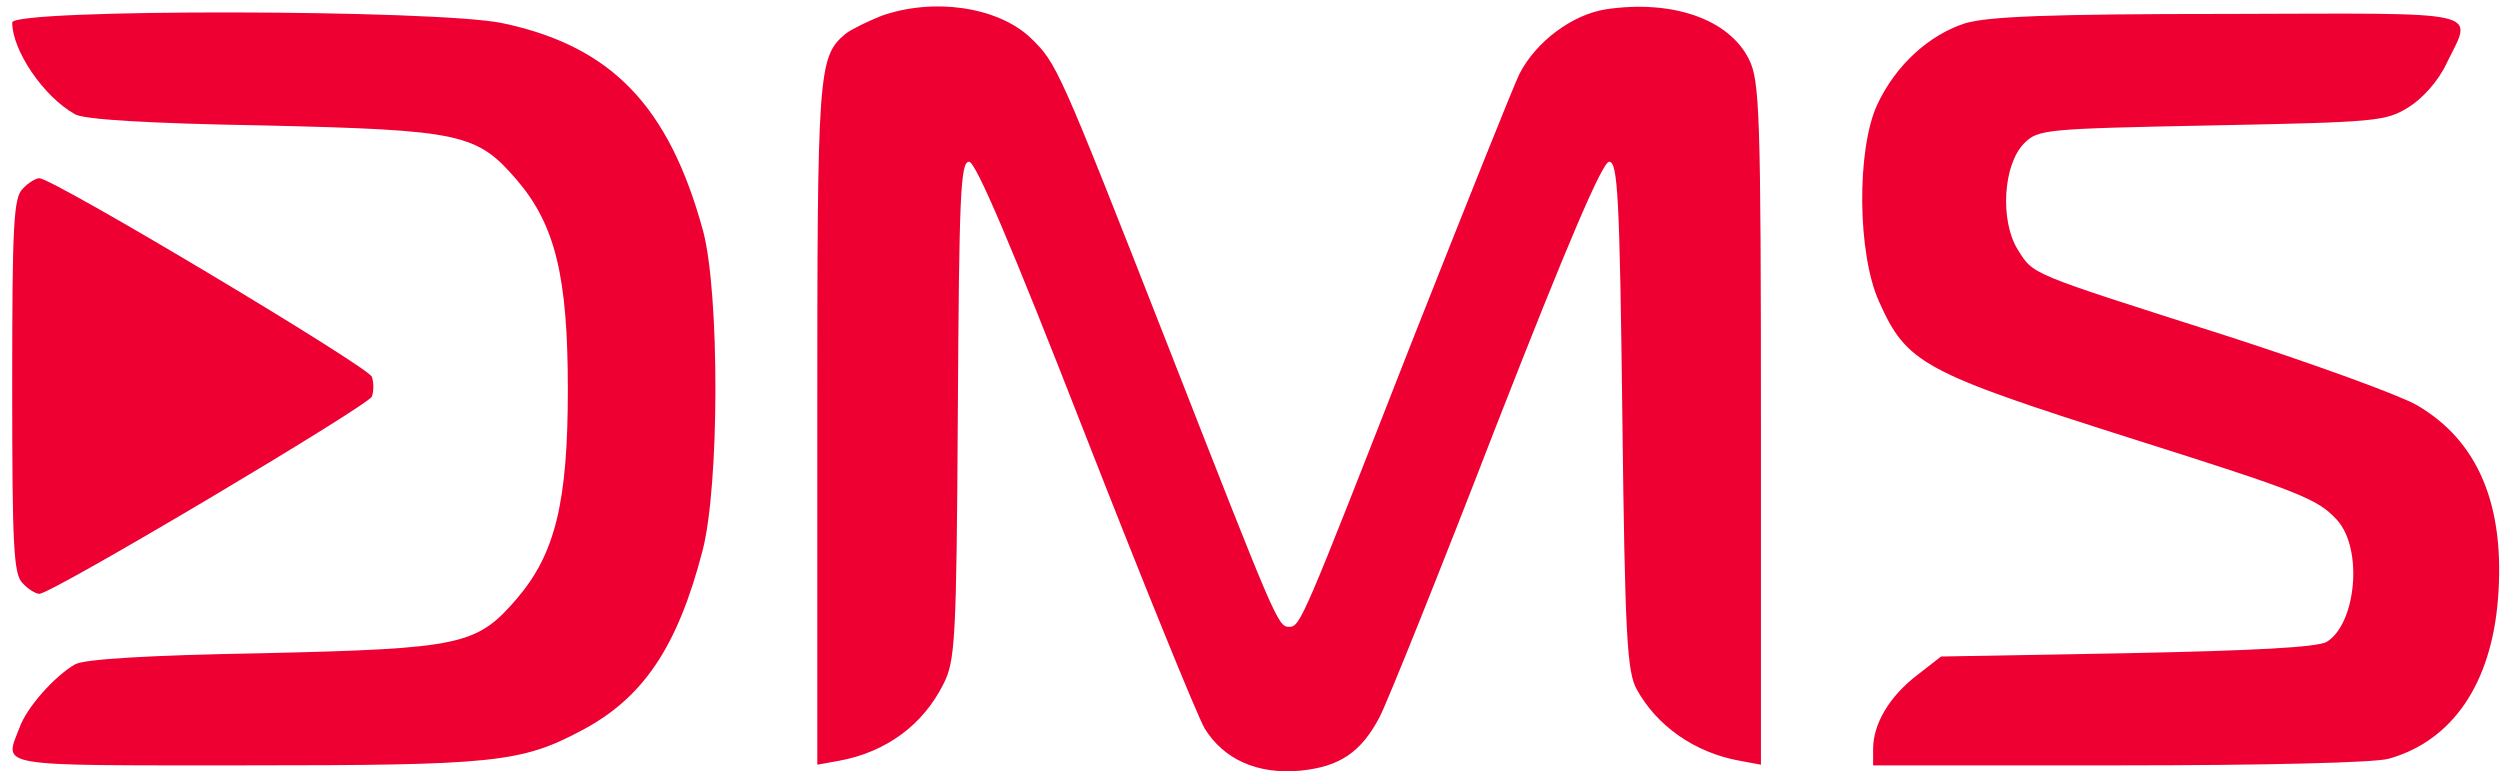
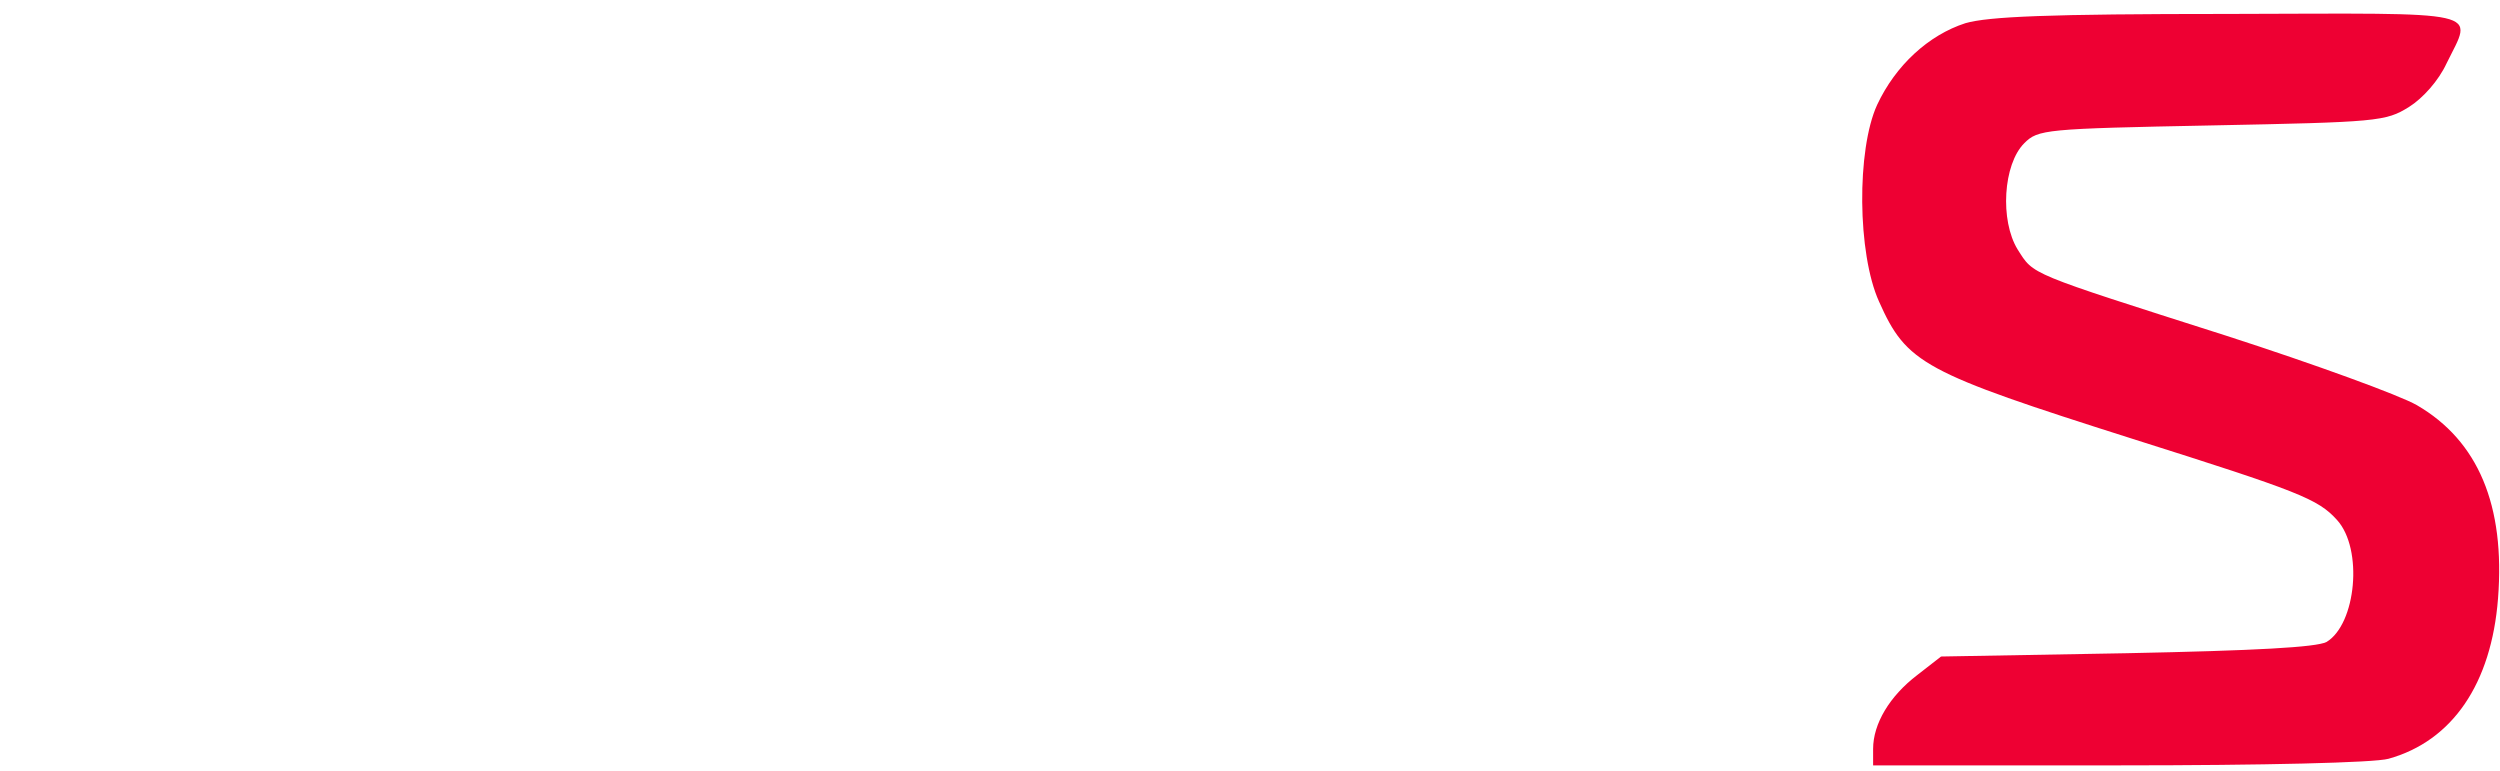
<svg xmlns="http://www.w3.org/2000/svg" width="94" height="29" viewBox="0 0 94 29" fill="none">
-   <path d="M33.136 0.598C32.64 0.797 32.02 1.095 31.797 1.268C30.755 2.136 30.73 2.633 30.73 15.978V28.753L31.549 28.605C33.31 28.282 34.7 27.265 35.469 25.727C35.915 24.859 35.965 24.14 36.015 15.433C36.064 7.321 36.114 6.081 36.437 6.081C36.685 6.081 38 9.157 40.779 16.276C42.962 21.857 44.997 26.868 45.294 27.389C46.014 28.555 47.279 29.126 48.892 28.977C50.381 28.828 51.175 28.282 51.87 26.968C52.167 26.397 54.152 21.46 56.261 16.003C58.966 9.082 60.256 6.081 60.504 6.081C60.827 6.081 60.901 7.371 61 15.631C61.099 23.892 61.174 25.281 61.546 25.926C62.291 27.29 63.73 28.307 65.417 28.605L66.211 28.753V15.929C66.211 4.22 66.161 3.029 65.764 2.236C65.02 0.722 62.886 -0.022 60.38 0.35C59.115 0.549 57.75 1.566 57.13 2.781C56.931 3.178 55.095 7.767 53.036 12.977C48.967 23.371 48.892 23.569 48.47 23.569C48.048 23.569 47.974 23.371 43.905 12.977C39.761 2.409 39.736 2.385 38.744 1.417C37.503 0.251 35.097 -0.096 33.136 0.598Z" fill="#EE0033" />
-   <path d="M0.459 0.846C0.459 1.888 1.625 3.625 2.816 4.294C3.139 4.493 5.57 4.642 9.888 4.716C17.356 4.89 17.927 5.014 19.44 6.775C20.879 8.462 21.351 10.397 21.351 14.639C21.351 18.881 20.879 20.815 19.44 22.502C17.927 24.264 17.356 24.387 9.888 24.561C5.57 24.636 3.139 24.784 2.816 24.983C2.047 25.429 1.005 26.595 0.732 27.364C0.161 28.853 -0.31 28.778 9.143 28.778C18.572 28.778 19.589 28.679 21.872 27.463C24.179 26.248 25.47 24.338 26.413 20.716C27.058 18.26 27.058 11.017 26.437 8.685C25.147 3.972 22.988 1.739 18.895 0.871C16.413 0.35 0.459 0.325 0.459 0.846Z" fill="#EE0033" />
  <path d="M73.902 0.871C72.513 1.318 71.272 2.459 70.578 3.947C69.808 5.634 69.833 9.529 70.652 11.34C71.694 13.671 72.29 13.994 80.18 16.499C86.457 18.484 87.152 18.757 87.871 19.55C88.864 20.642 88.591 23.47 87.475 24.14C87.078 24.338 84.844 24.462 79.957 24.561L72.984 24.685L72.091 25.38C71.049 26.174 70.429 27.215 70.429 28.158V28.778H79.684C85.093 28.778 89.286 28.679 89.807 28.53C92.214 27.86 93.677 25.702 93.926 22.502C94.199 19.005 93.181 16.574 90.874 15.234C90.229 14.862 87.028 13.696 83.728 12.63C76.185 10.223 76.483 10.347 75.863 9.38C75.193 8.288 75.317 6.18 76.111 5.386C76.632 4.865 76.88 4.84 83.157 4.716C89.385 4.592 89.708 4.567 90.576 4.022C91.097 3.699 91.693 3.029 91.99 2.385C92.983 0.35 93.603 0.499 83.778 0.524C76.979 0.524 74.771 0.623 73.902 0.871Z" fill="#EE0033" />
-   <path d="M0.856 7.098C0.509 7.42 0.459 8.462 0.459 14.515C0.459 20.567 0.509 21.609 0.856 21.932C1.055 22.155 1.352 22.329 1.477 22.329C1.948 22.329 13.833 15.259 13.982 14.912C14.056 14.713 14.056 14.391 13.982 14.167C13.858 13.795 1.998 6.701 1.477 6.701C1.352 6.701 1.055 6.874 0.856 7.098Z" fill="#EE0033" />
</svg>